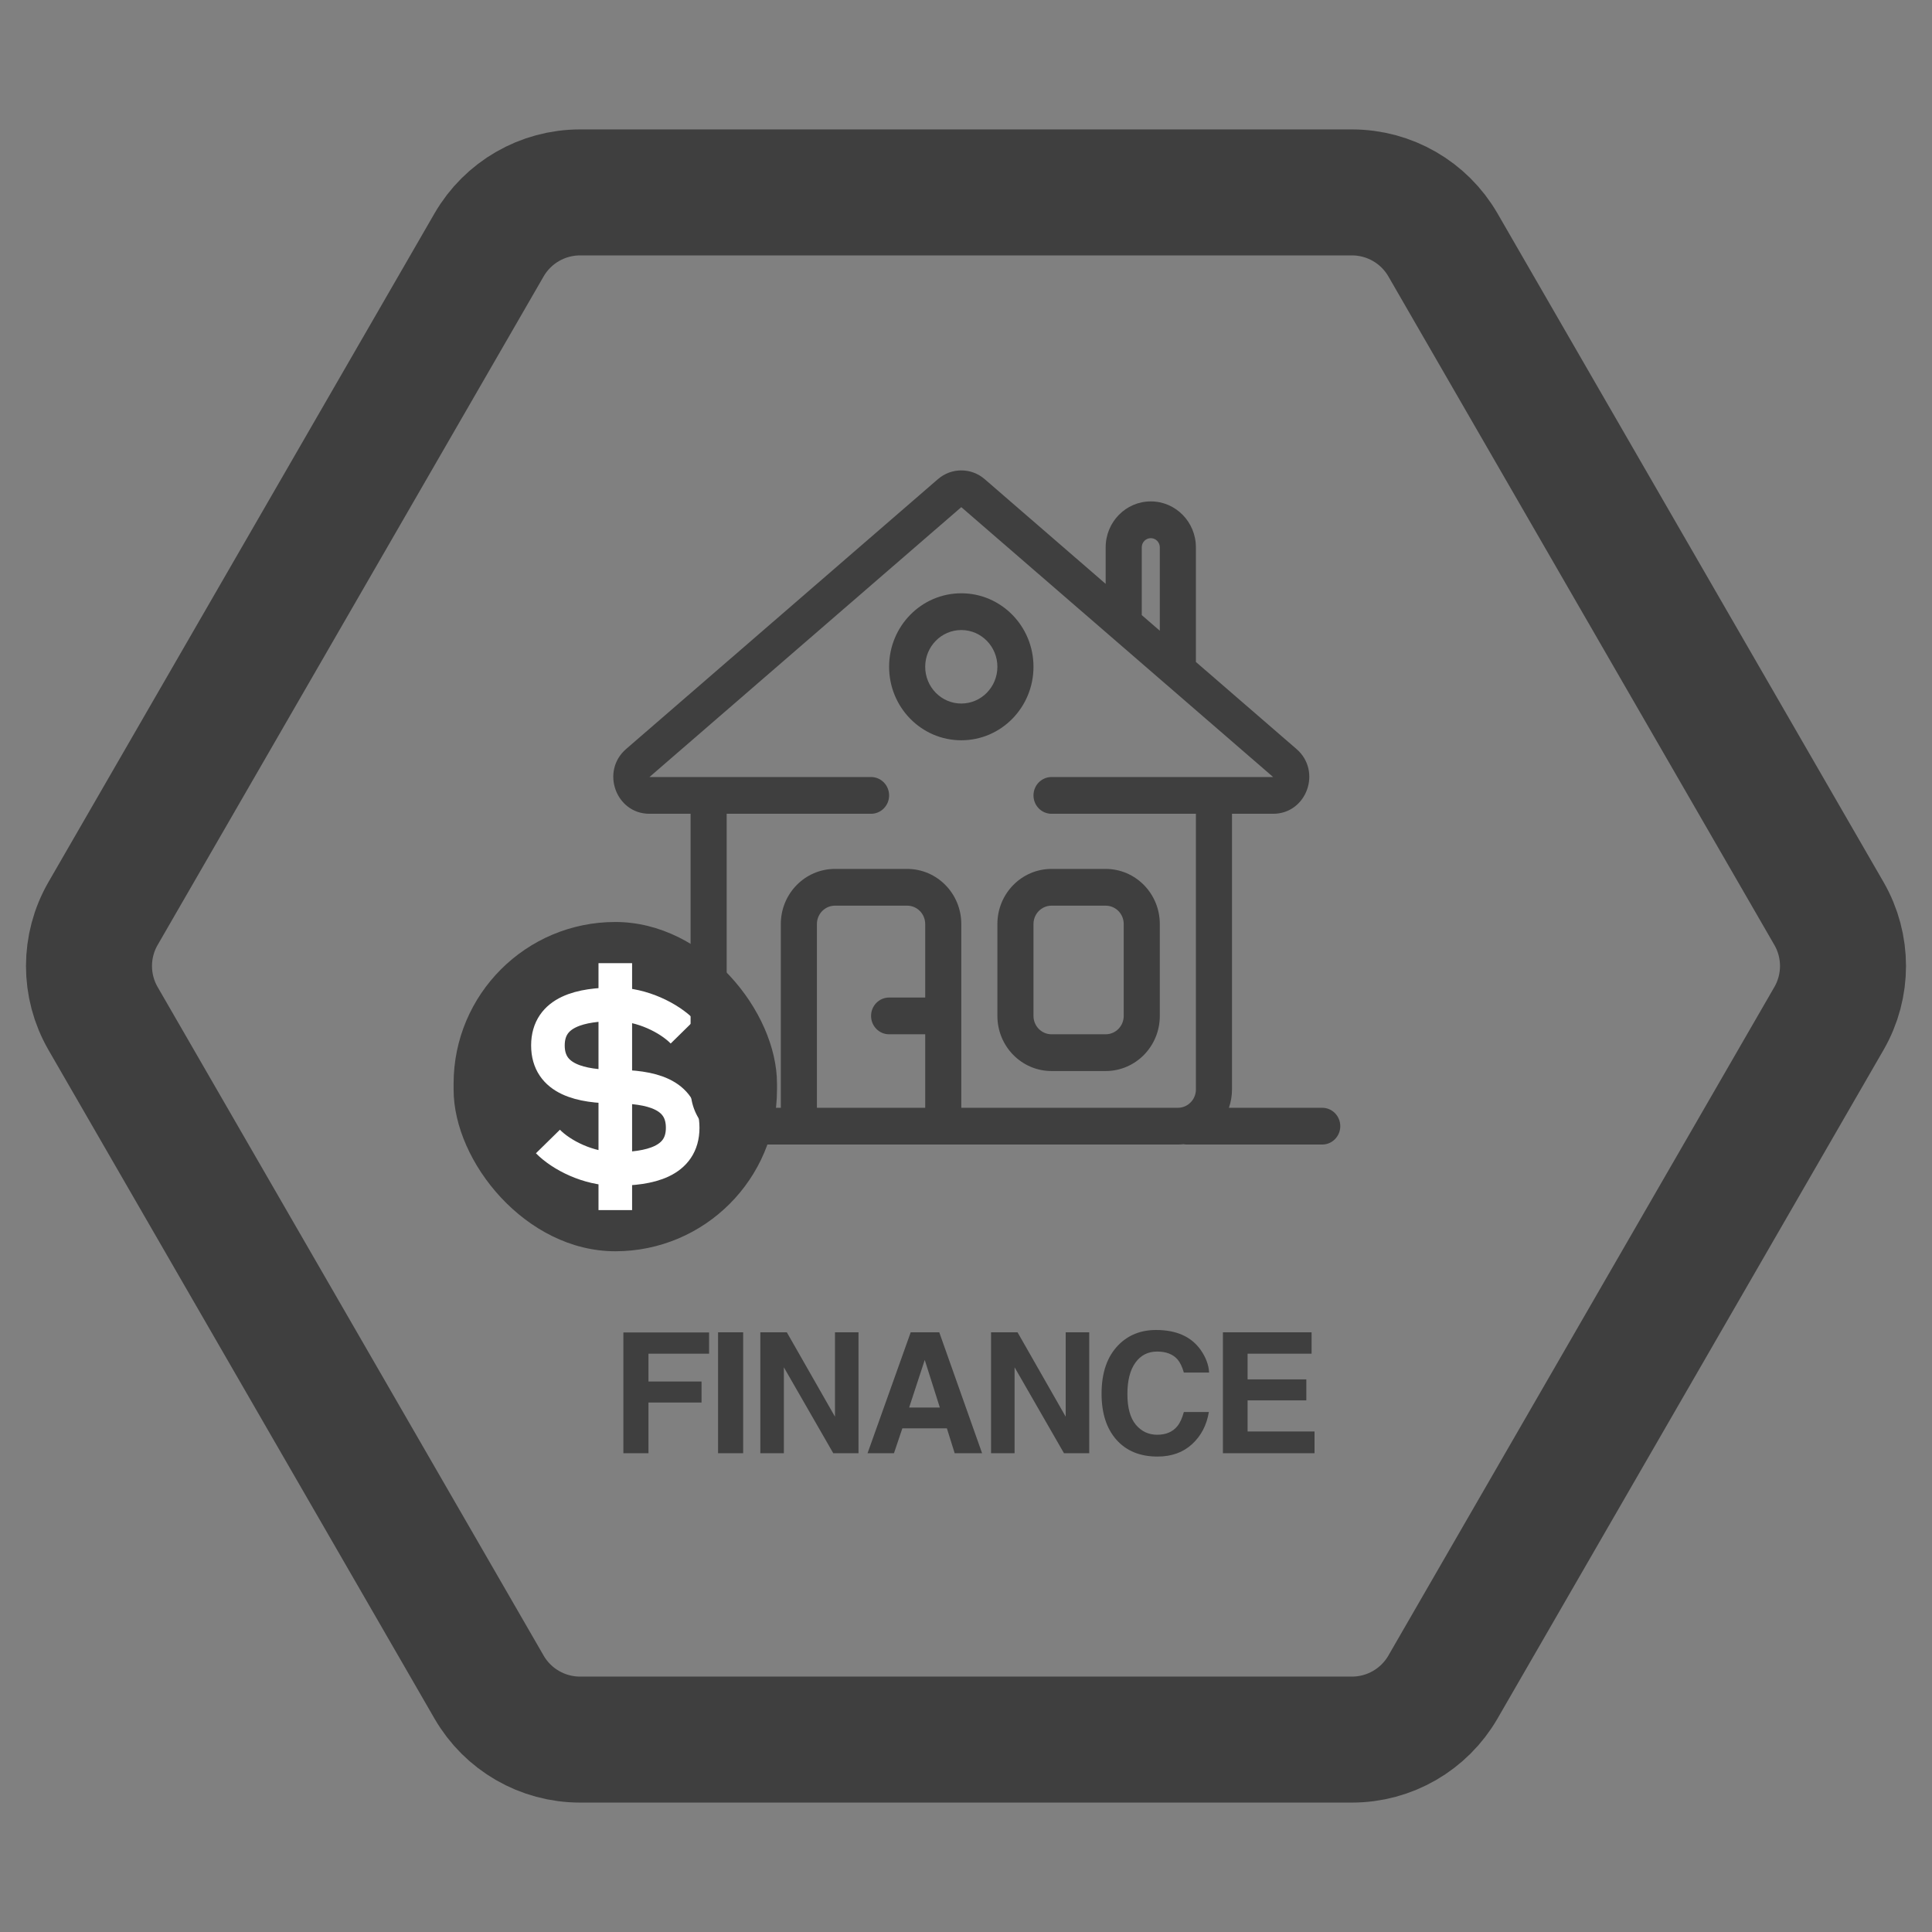
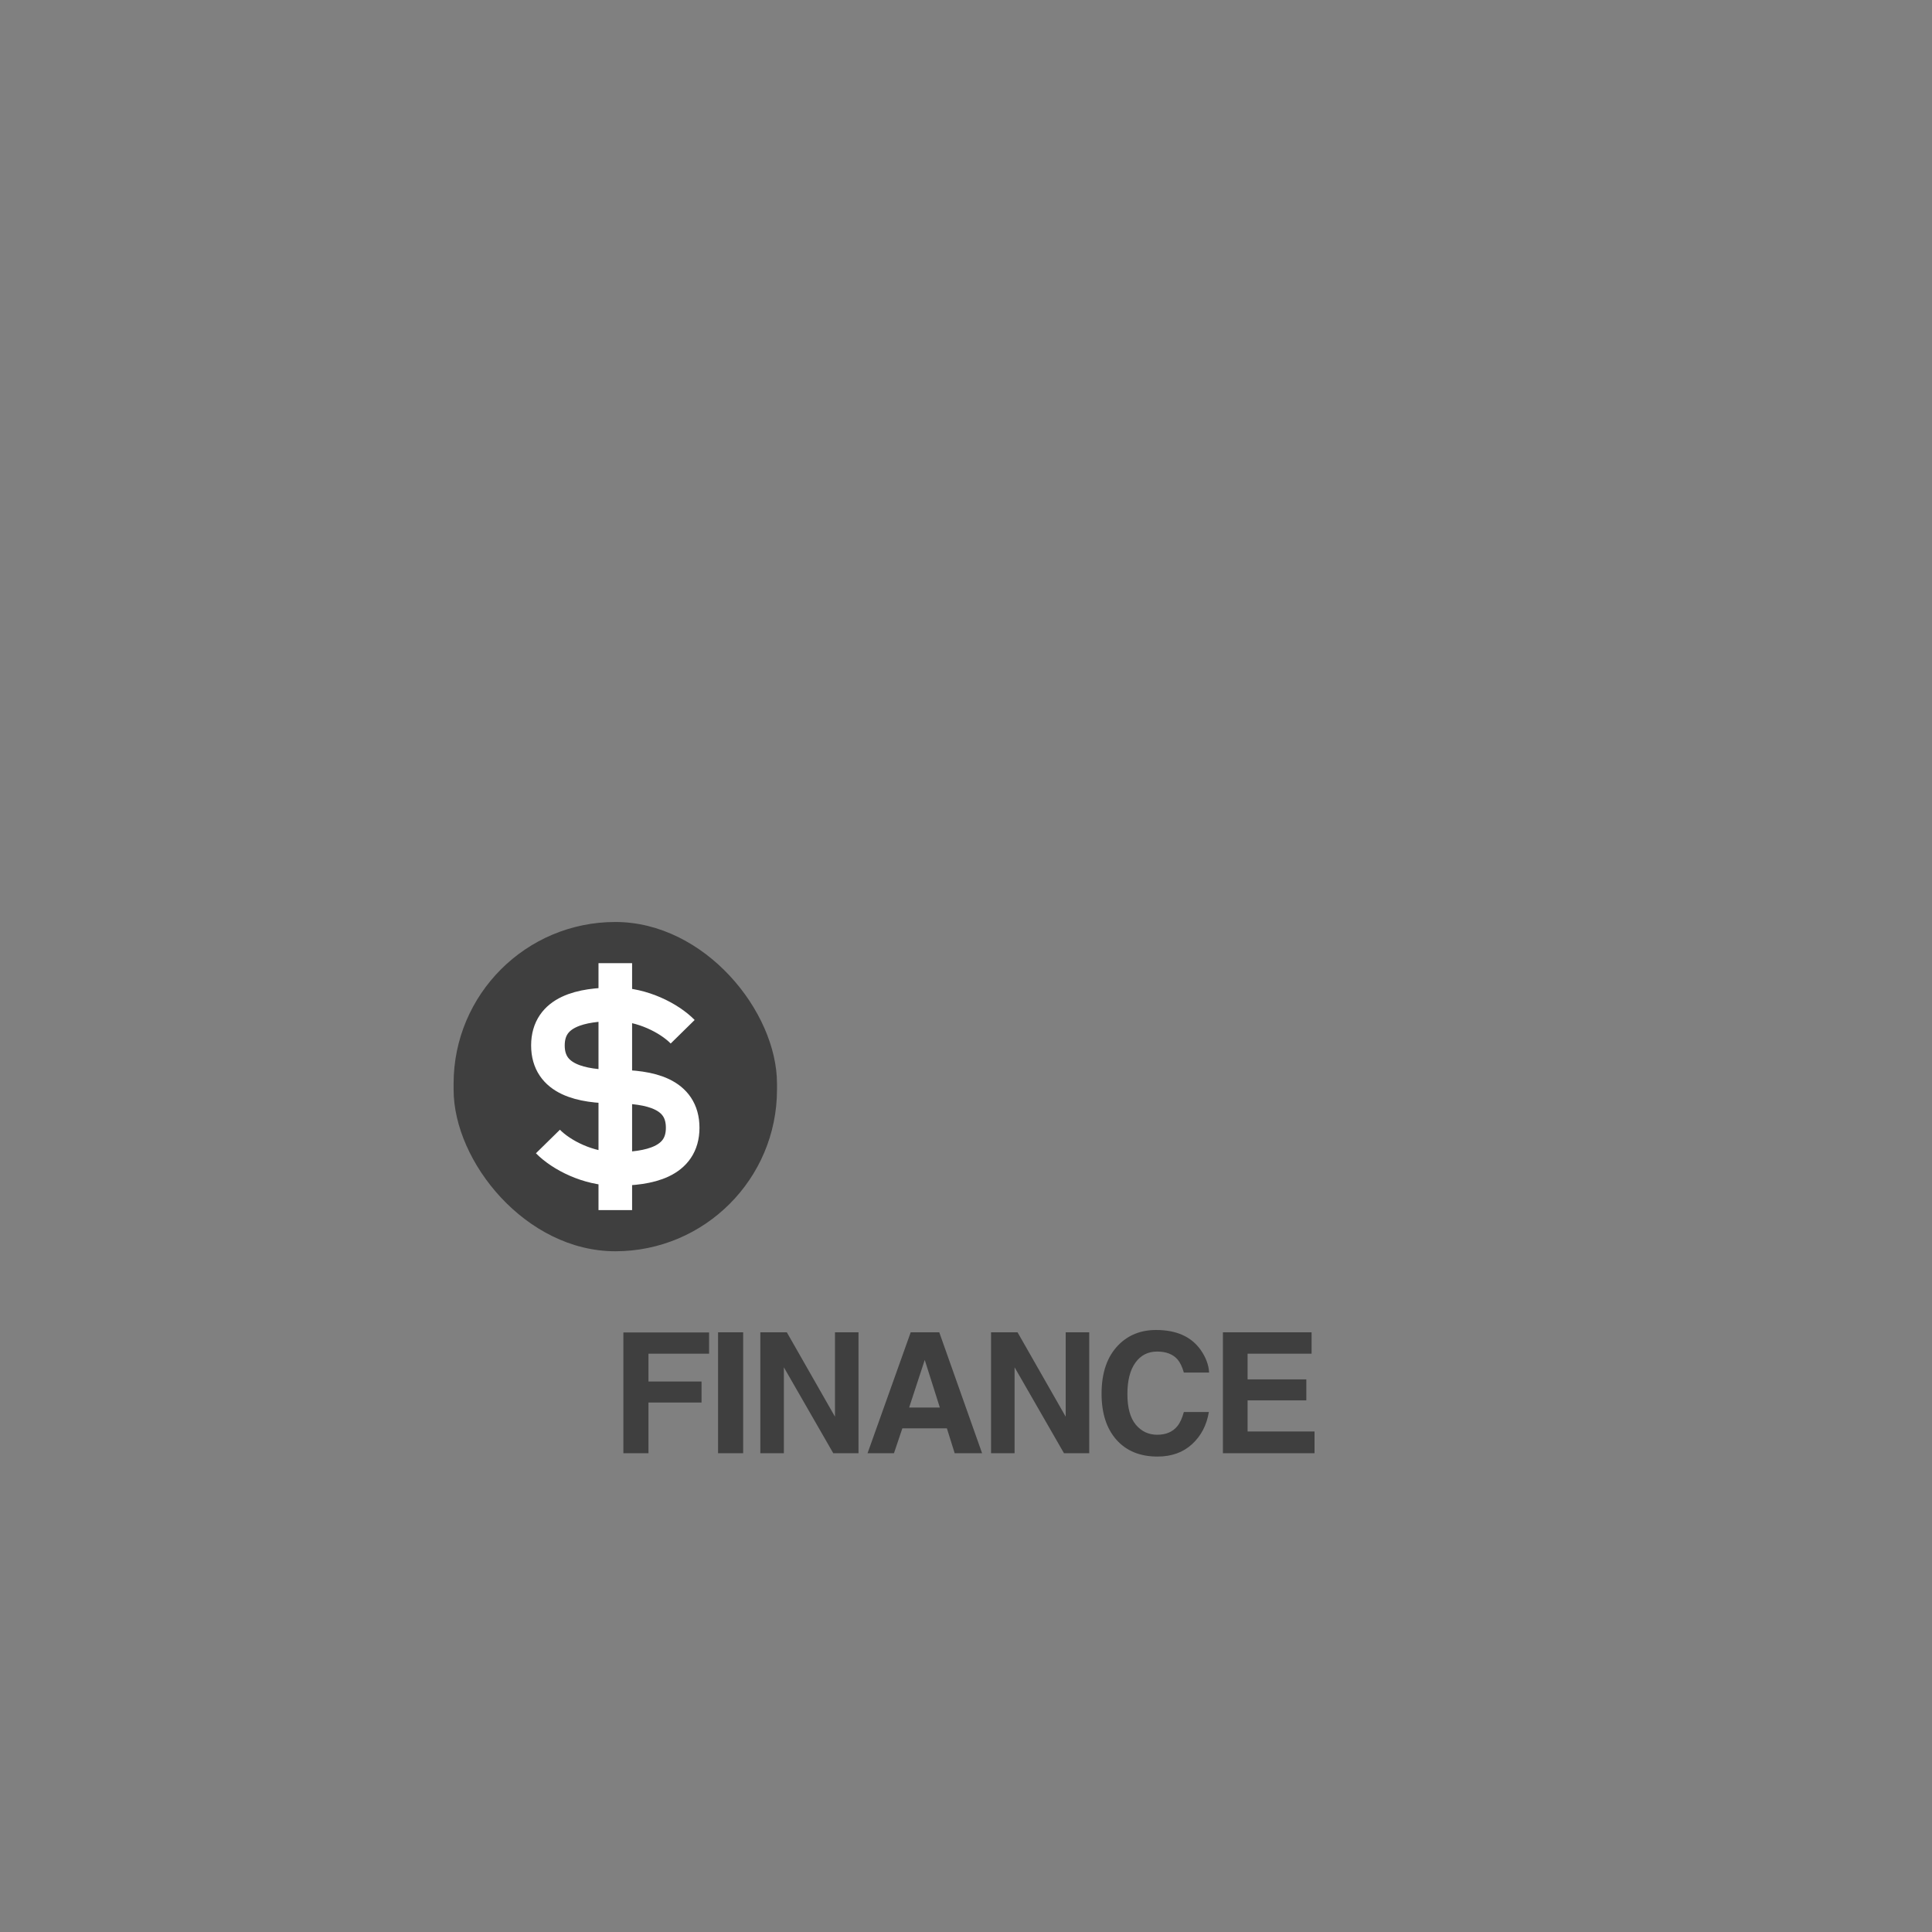
<svg xmlns="http://www.w3.org/2000/svg" width="230" height="230" viewBox="0 0 230 230" fill="none">
  <rect x="0" y="0" width="230" height="230" fill="#808080" stroke="none" />
  <rect x="54" y="109.76" width="38.5" height="39.2" rx="19.25" fill="#3F3F3F" />
  <path d="M65.229 135.893C66.833 137.527 70.042 139.16 73.25 139.16M73.25 139.16C77.26 139.16 81.271 138.343 81.271 134.26C81.271 130.177 77.34 129.36 73.25 129.36M73.25 139.16V129.36M73.25 139.16V144.06M73.25 129.36C69.24 129.36 65.229 128.543 65.229 124.46C65.229 120.377 69.24 119.56 73.25 119.56M73.25 129.36V119.56M73.25 119.56C76.458 119.56 79.667 121.193 81.271 122.827M73.25 119.56V114.66" stroke="white" stroke-width="4" />
-   <path fill-rule="evenodd" clip-rule="evenodd" d="M111.657 57.041C113.262 55.653 115.618 55.653 117.223 57.041L131.627 69.508V65.16C131.627 62.14 134.032 59.691 136.998 59.691C139.965 59.691 142.369 62.14 142.369 65.16V78.805L154.347 89.171C157.393 91.807 155.562 96.879 151.564 96.879H125.182C123.995 96.879 123.034 95.9 123.034 94.692C123.034 93.483 123.995 92.504 125.182 92.504L151.564 92.504L114.44 60.375L77.316 92.504H103.698C104.884 92.504 105.846 93.483 105.846 94.692C105.846 95.9 104.884 96.879 103.698 96.879L86.51 96.879L77.316 96.879C73.318 96.879 71.487 91.807 74.533 89.171L111.657 57.041ZM138.073 75.086V65.16C138.073 64.556 137.592 64.067 136.998 64.067C136.405 64.067 135.924 64.556 135.924 65.16V73.227L138.073 75.086Z" fill="#3F3F3F" />
-   <path fill-rule="evenodd" clip-rule="evenodd" d="M86.51 96.879L86.51 129.692C86.51 130.9 87.472 131.879 88.659 131.879H92.955V110.004C92.955 106.38 95.841 103.442 99.401 103.442H107.994C111.554 103.442 114.44 106.38 114.44 110.004V131.879H140.221C141.408 131.879 142.37 130.9 142.37 129.692V96.879H146.666V129.692C146.666 130.459 146.537 131.195 146.3 131.879H157.409C158.595 131.879 159.557 132.858 159.557 134.067C159.557 135.275 158.595 136.254 157.409 136.254H141.295C141.161 136.254 141.03 136.242 140.903 136.218C140.679 136.242 140.452 136.254 140.221 136.254H88.659C85.099 136.254 82.213 133.316 82.213 129.692L82.213 96.879L86.51 96.879ZM103.698 120.942C103.698 119.733 104.659 118.754 105.846 118.754H110.143V110.004C110.143 108.796 109.181 107.817 107.994 107.817H99.401C98.214 107.817 97.252 108.796 97.252 110.004V131.879H110.143V123.129H105.846C104.659 123.129 103.698 122.15 103.698 120.942Z" fill="#3F3F3F" />
-   <path fill-rule="evenodd" clip-rule="evenodd" d="M118.737 110.004C118.737 106.38 121.622 103.442 125.182 103.442H131.627C135.187 103.442 138.073 106.38 138.073 110.004V120.942C138.073 124.566 135.187 127.504 131.627 127.504H125.182C121.622 127.504 118.737 124.566 118.737 120.942V110.004ZM125.182 107.817C123.995 107.817 123.034 108.796 123.034 110.004V120.942C123.034 122.15 123.995 123.129 125.182 123.129H131.627C132.814 123.129 133.776 122.15 133.776 120.942V110.004C133.776 108.796 132.814 107.817 131.627 107.817H125.182Z" fill="#3F3F3F" />
-   <path fill-rule="evenodd" clip-rule="evenodd" d="M114.44 70.629C109.694 70.629 105.846 74.546 105.846 79.379C105.846 84.212 109.694 88.129 114.44 88.129C119.186 88.129 123.034 84.212 123.034 79.379C123.034 74.546 119.186 70.629 114.44 70.629ZM110.143 79.379C110.143 76.963 112.067 75.004 114.44 75.004C116.813 75.004 118.737 76.963 118.737 79.379C118.737 81.795 116.813 83.754 114.44 83.754C112.067 83.754 110.143 81.795 110.143 79.379Z" fill="#3F3F3F" />
  <path d="M74.211 158.625H84.416V161.154H77.199V164.465H83.517V166.965H77.199V173H74.211V158.625ZM88.471 173H85.483V158.605H88.471V173ZM90.515 158.605H93.669L99.402 168.654V158.605H102.204V173H99.197L93.318 162.775V173H90.515V158.605ZM108.232 167.561H111.885L110.088 161.896L108.232 167.561ZM108.418 158.605H111.816L116.914 173H113.652L112.725 170.041H107.422L106.426 173H103.281L108.418 158.605ZM117.981 158.605H121.135L126.868 168.654V158.605H129.671V173H126.663L120.784 162.775V173H117.981V158.605ZM131.138 165.92C131.138 163.407 131.812 161.47 133.16 160.109C134.331 158.924 135.822 158.332 137.632 158.332C140.054 158.332 141.825 159.126 142.945 160.715C143.563 161.607 143.895 162.502 143.941 163.4H140.933C140.738 162.71 140.487 162.189 140.181 161.838C139.634 161.213 138.824 160.9 137.749 160.9C136.656 160.9 135.793 161.343 135.162 162.229C134.53 163.107 134.214 164.354 134.214 165.969C134.214 167.583 134.546 168.794 135.21 169.602C135.881 170.402 136.731 170.803 137.759 170.803C138.814 170.803 139.618 170.458 140.171 169.768C140.477 169.396 140.731 168.84 140.933 168.098H143.912C143.651 169.667 142.984 170.943 141.91 171.926C140.842 172.909 139.471 173.4 137.798 173.4C135.728 173.4 134.1 172.736 132.915 171.408C131.731 170.074 131.138 168.244 131.138 165.92ZM156.141 161.154H148.524V164.211H155.516V166.711H148.524V170.412H156.492V173H145.584V158.605H156.141V161.154Z" fill="#3F3F3F" />
-   <path d="M217.731 108.75C219.964 112.618 219.964 117.382 217.731 121.25L171.778 200.843C169.545 204.71 165.419 207.093 160.953 207.093H69.047C64.581 207.093 60.455 204.71 58.222 200.843L12.269 121.25C10.036 117.382 10.036 112.618 12.269 108.75L58.222 29.157C60.455 25.29 64.581 22.907 69.047 22.907H160.953C165.419 22.907 169.545 25.29 171.778 29.157L217.731 108.75Z" stroke="#3F3F3F" stroke-width="15" />
</svg>